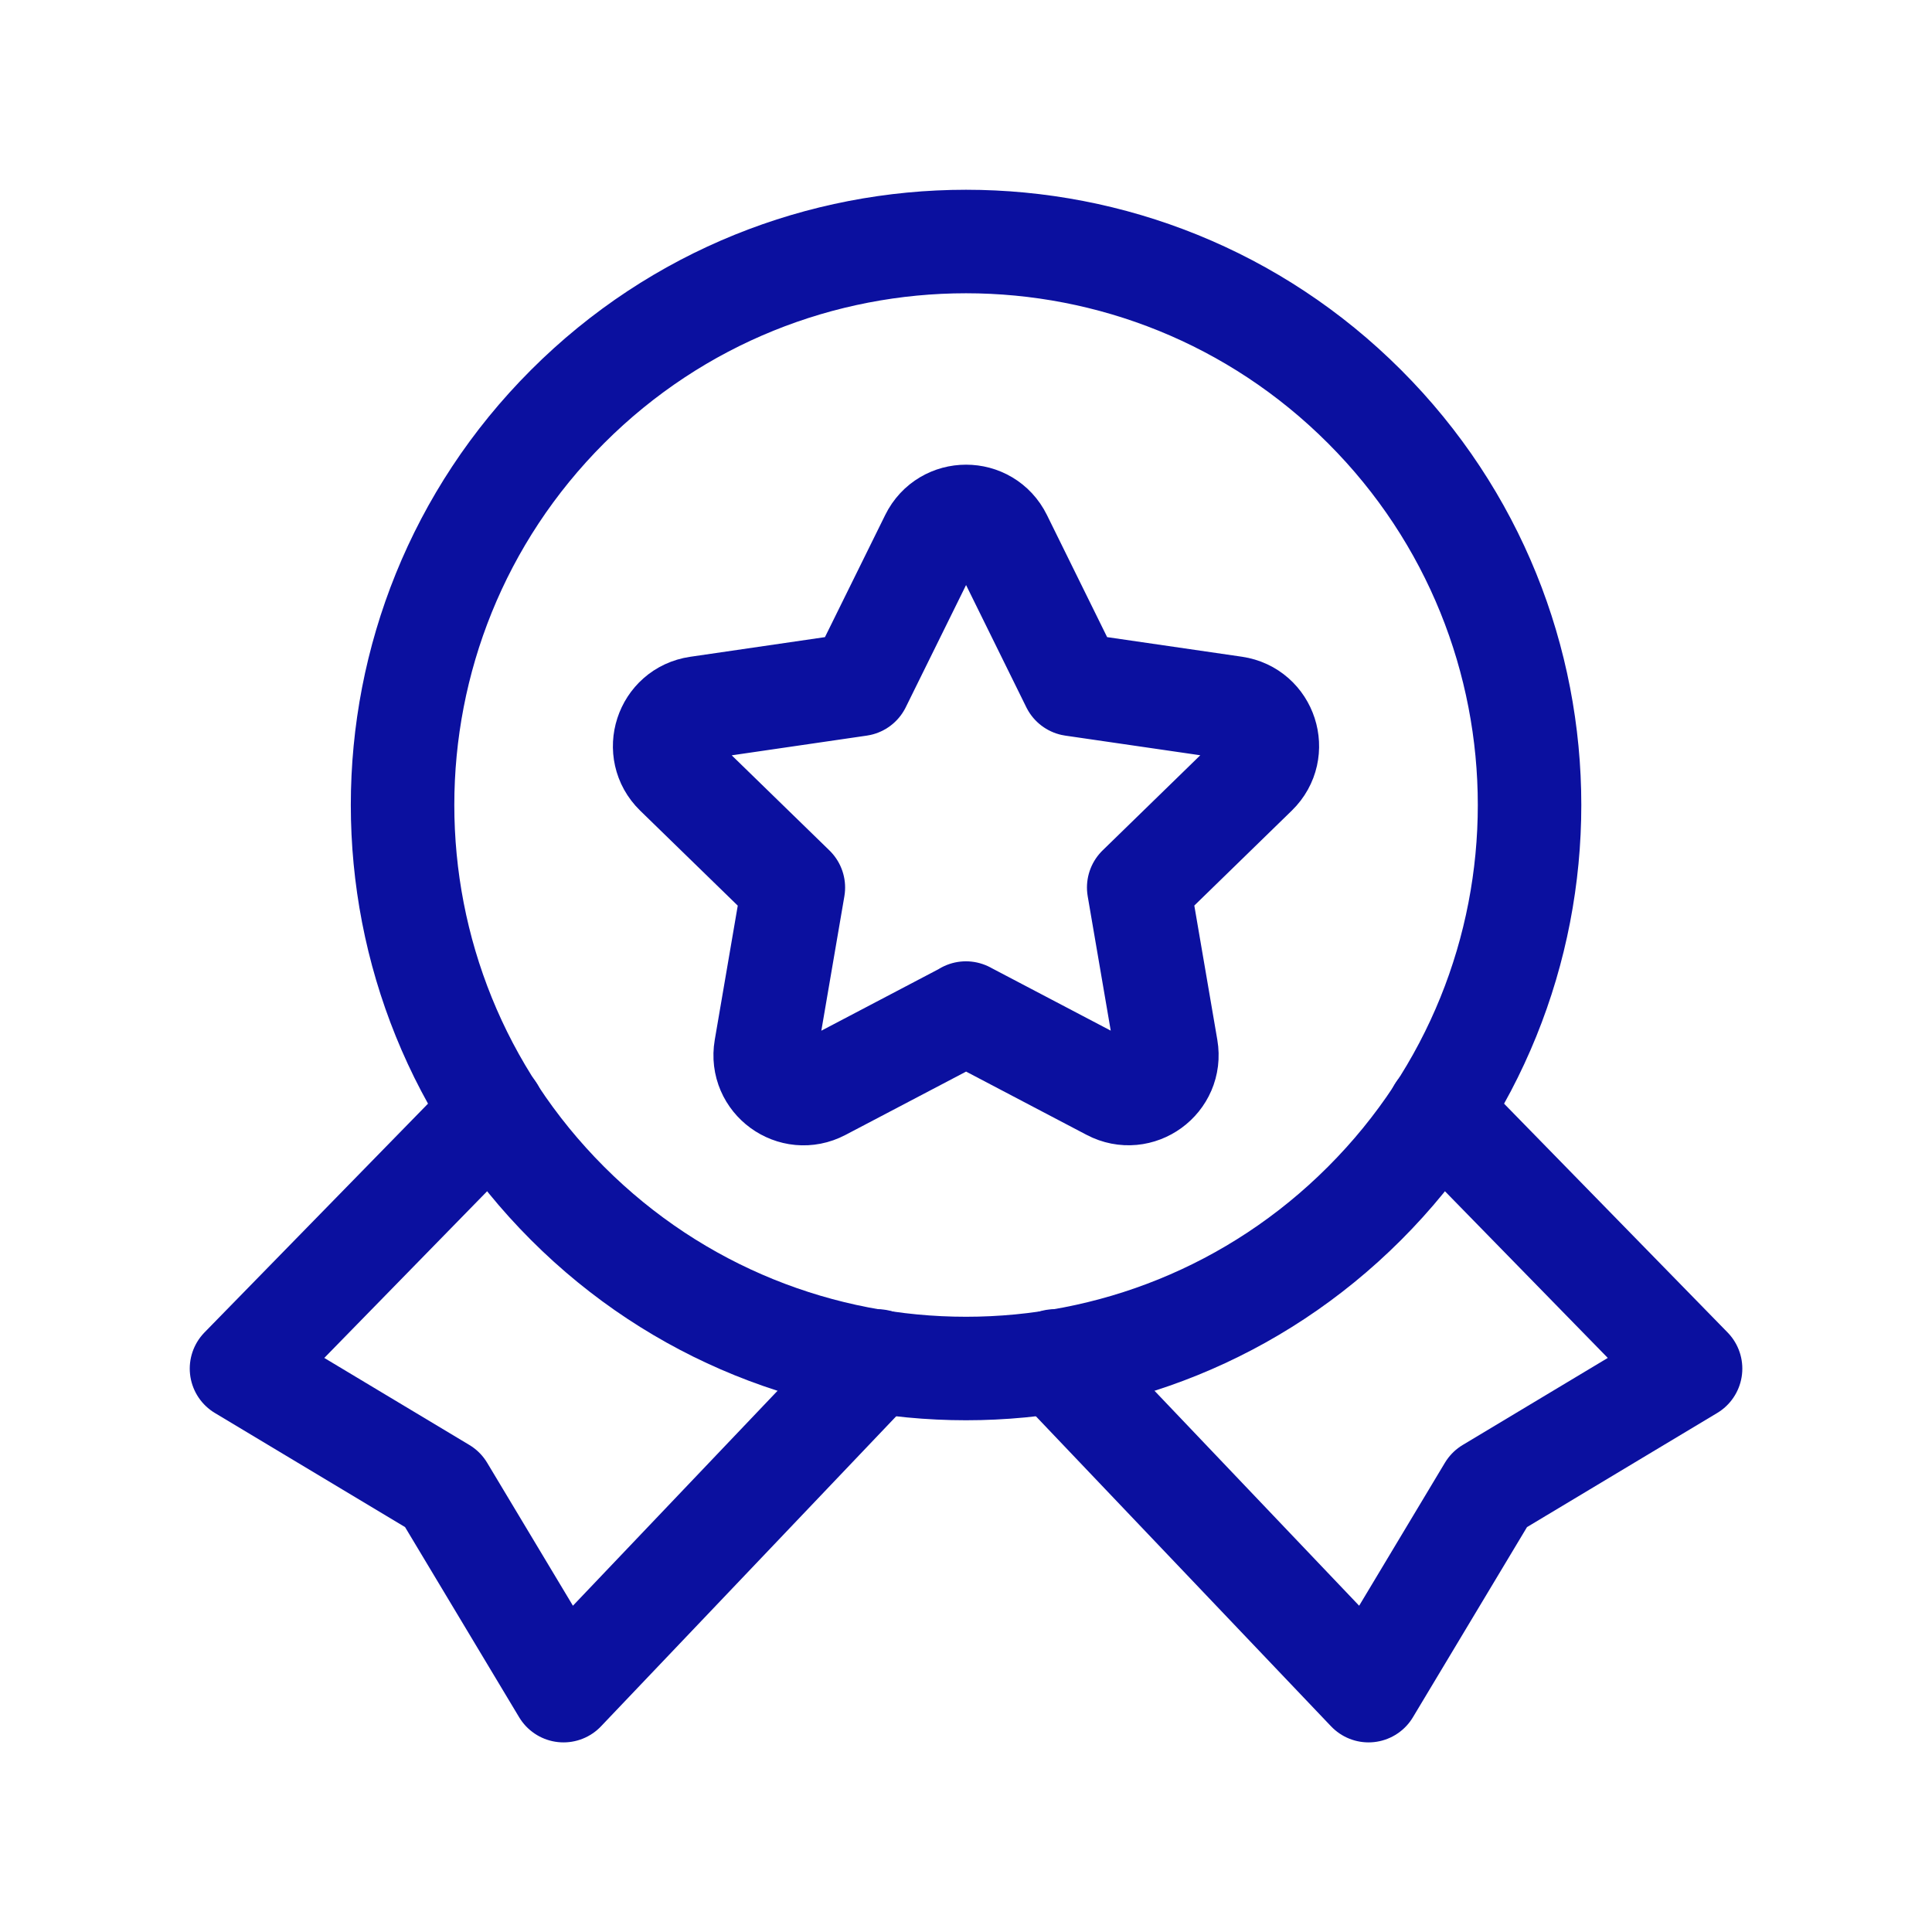
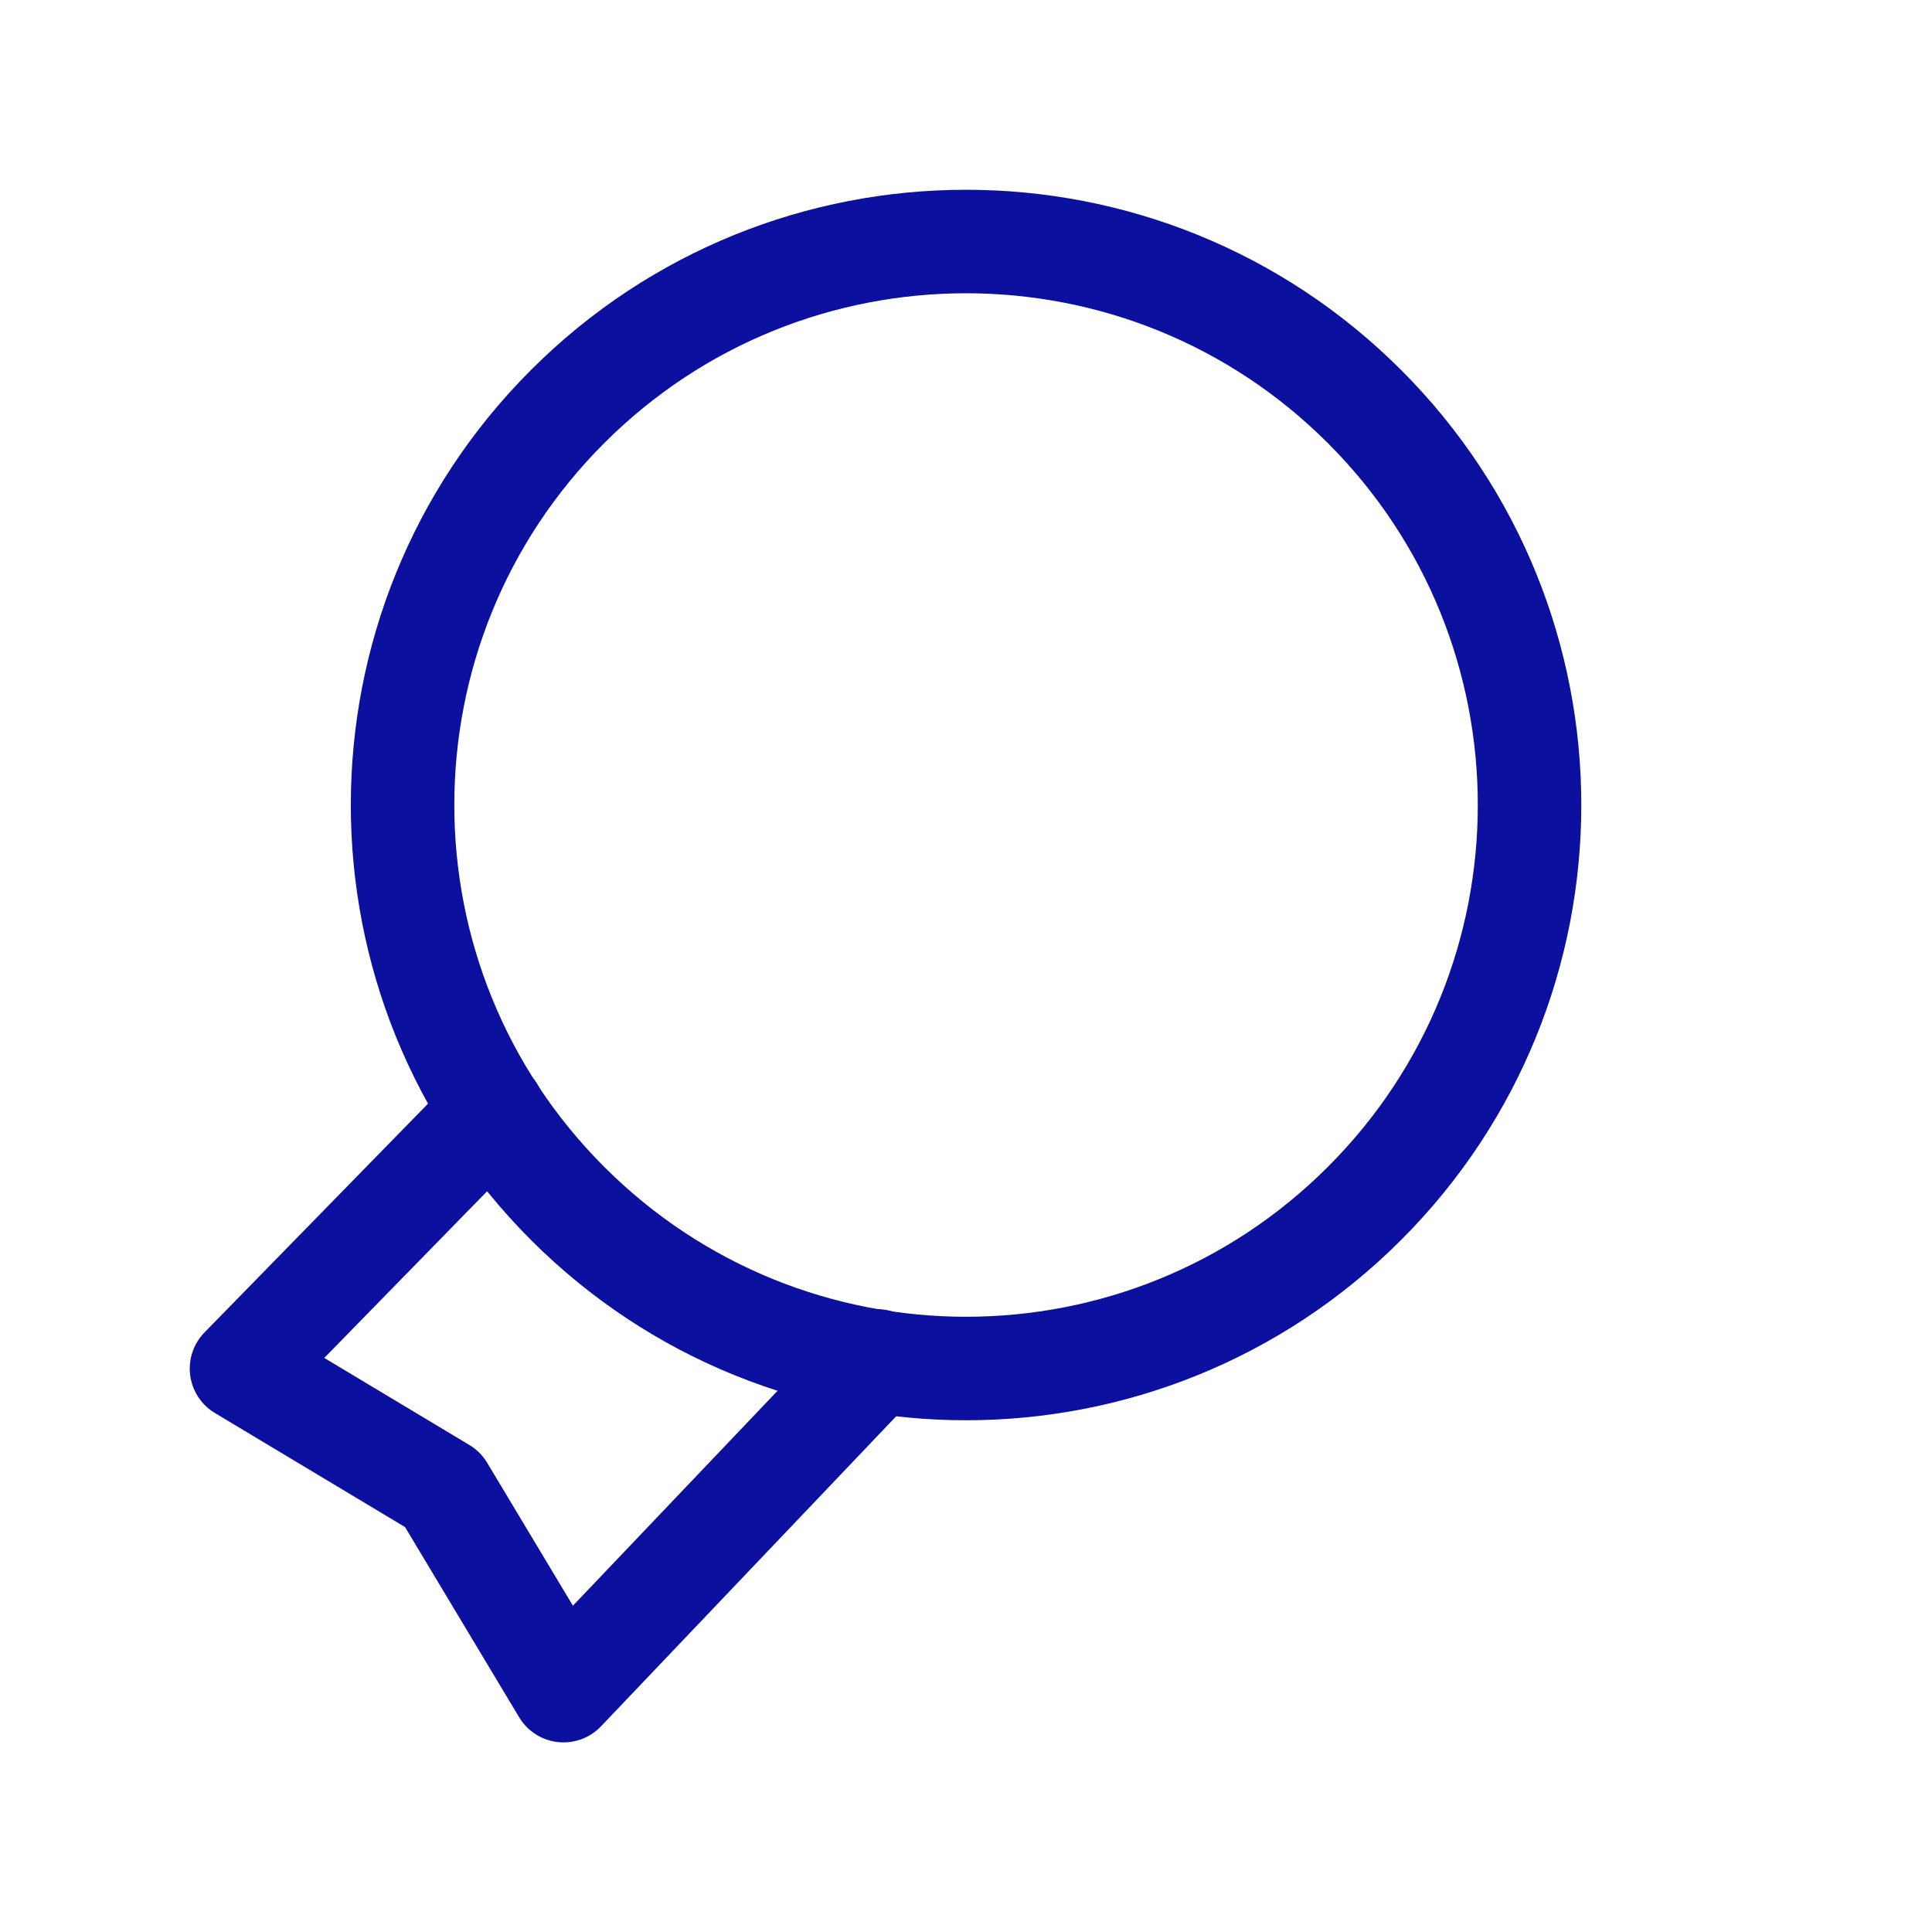
<svg xmlns="http://www.w3.org/2000/svg" width="28" height="28" viewBox="0 0 28 28" fill="none">
  <path d="M7.147 16.102L3.5 19.835L6.417 21.585L8.167 24.502L12.716 19.724" stroke="#0B109F" stroke-width="1.5" stroke-linecap="round" stroke-linejoin="round" />
-   <path d="M15.285 19.724L19.834 24.502L21.584 21.585L24.501 19.835L20.854 16.102" stroke="#0B109F" stroke-width="1.5" stroke-linecap="round" stroke-linejoin="round" />
  <path d="M19.775 5.892C22.965 9.081 22.965 14.252 19.775 17.441C16.586 20.631 11.415 20.631 8.226 17.441C5.037 14.252 5.037 9.081 8.226 5.892C11.415 2.703 16.586 2.703 19.775 5.892" stroke="#0B109F" stroke-width="1.5" stroke-linecap="round" stroke-linejoin="round" />
-   <path fill-rule="evenodd" clip-rule="evenodd" d="M13.999 14.682L16.096 15.783C16.504 15.998 16.981 15.651 16.903 15.196L16.503 12.862L18.199 11.21C18.529 10.888 18.347 10.327 17.891 10.26L15.547 9.919L14.5 7.795C14.296 7.381 13.706 7.381 13.502 7.795L12.454 9.919L10.11 10.261C9.653 10.328 9.471 10.889 9.801 11.211L11.498 12.863L11.098 15.197C11.02 15.652 11.497 15.999 11.905 15.784L14.002 14.683H13.999V14.682Z" stroke="#0B109F" stroke-width="1.5" stroke-linecap="round" stroke-linejoin="round" />
</svg>